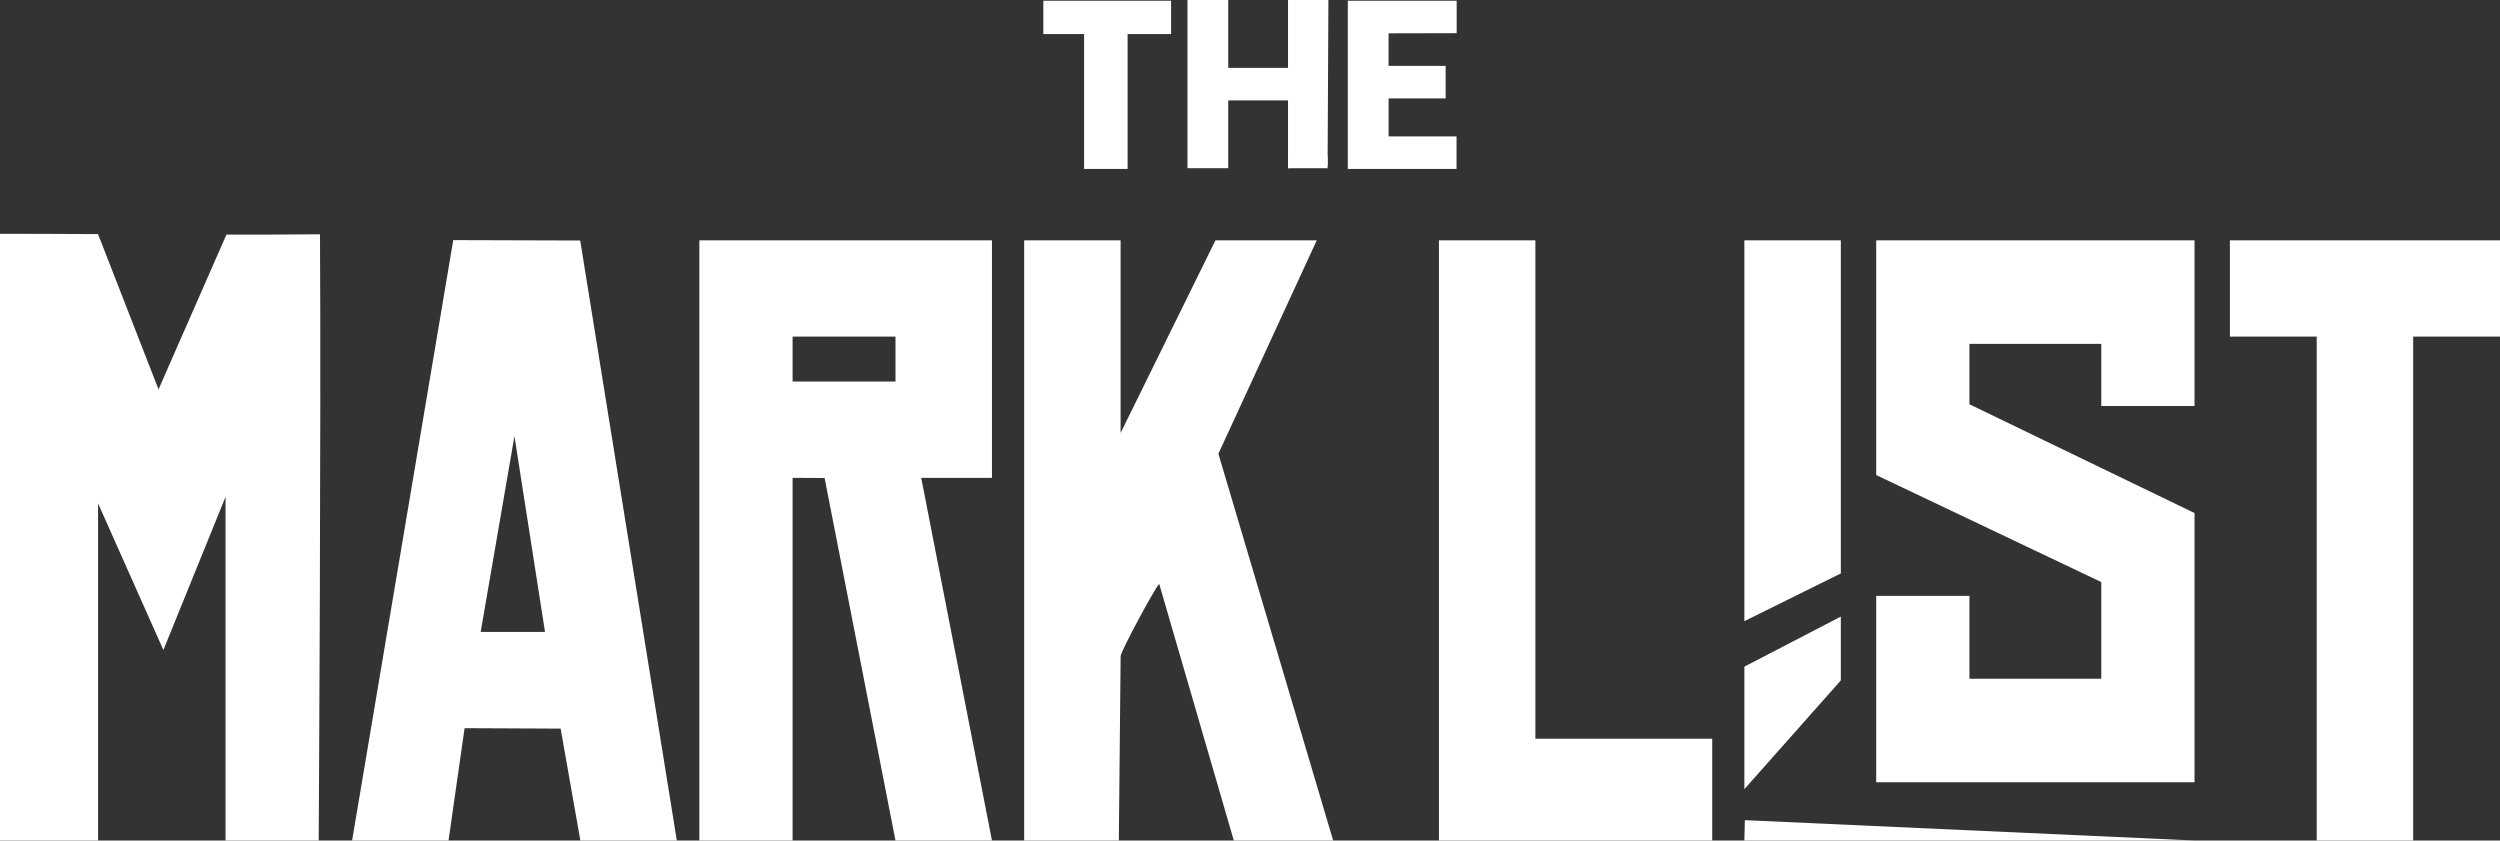
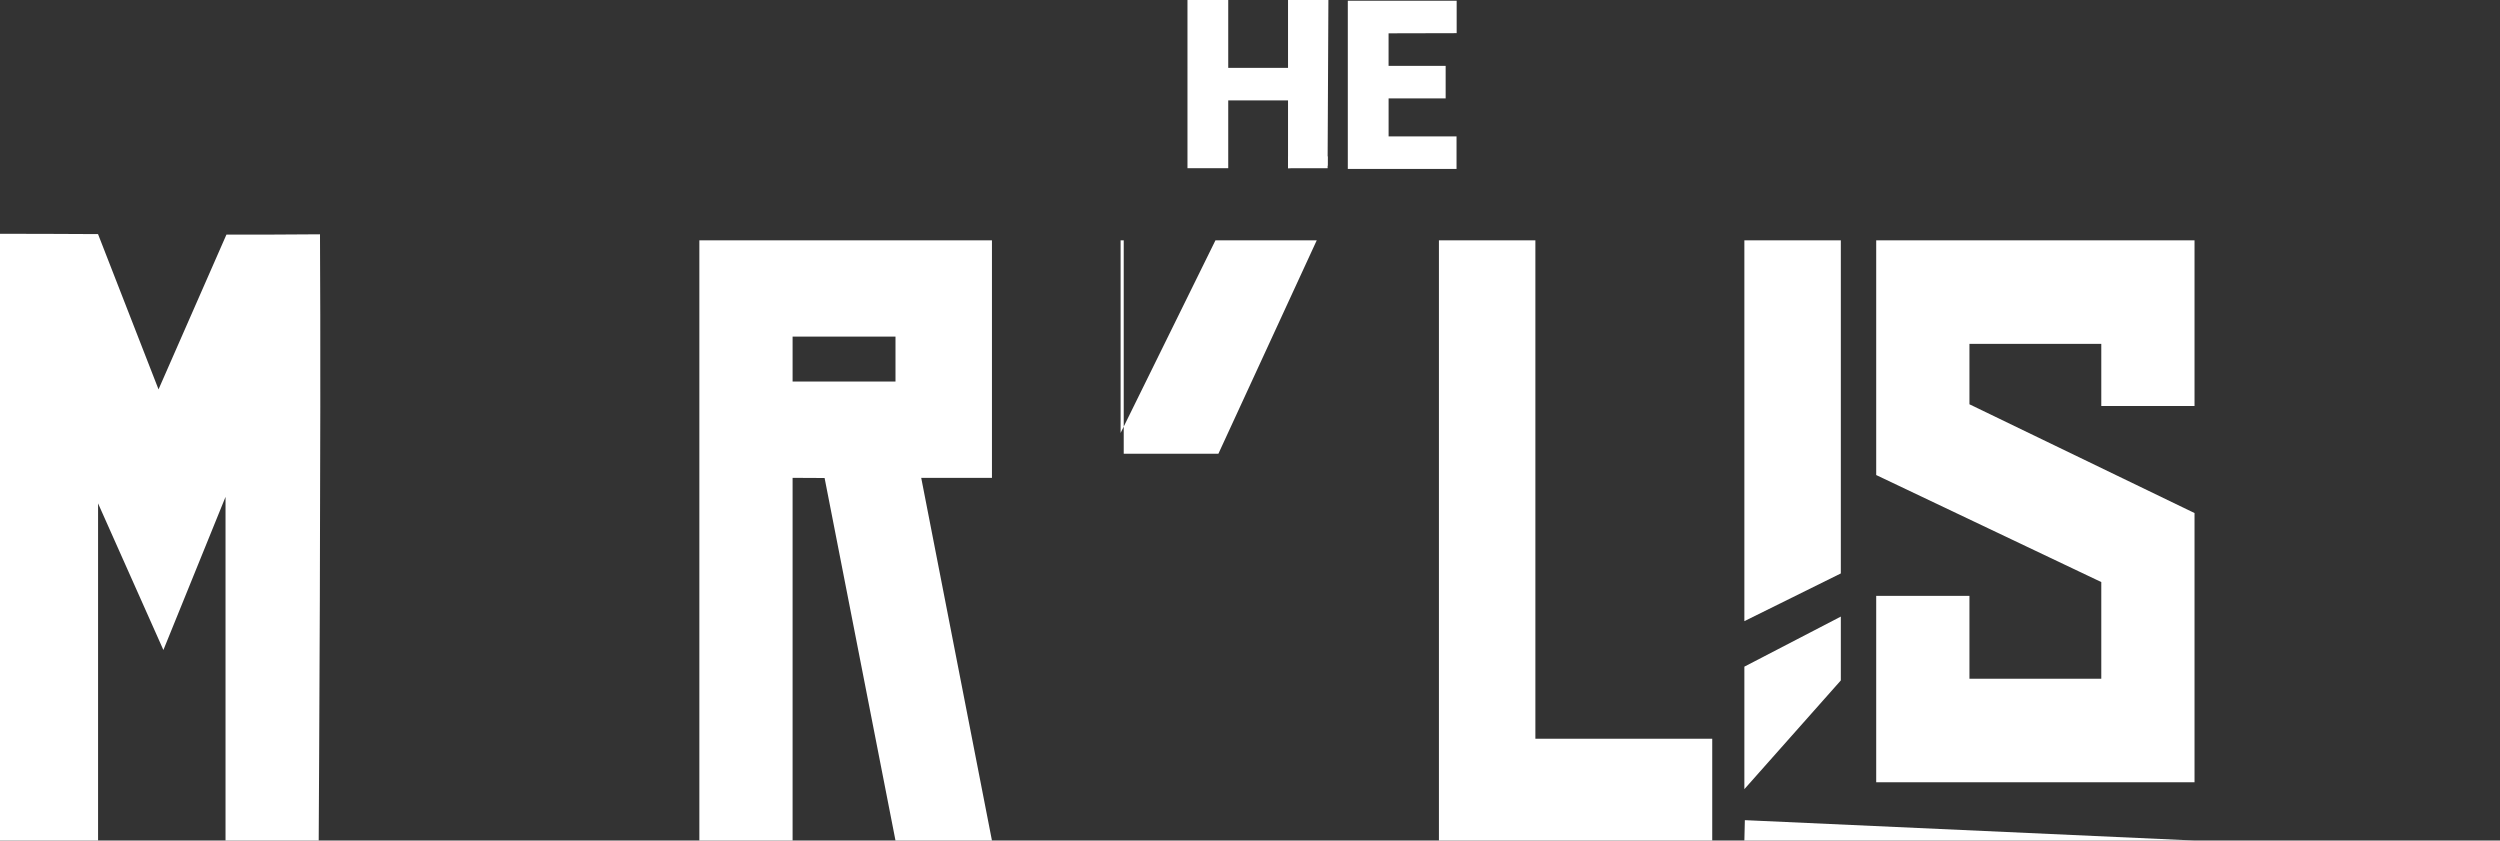
<svg xmlns="http://www.w3.org/2000/svg" viewBox="0 0 776.5 261.07" data-name="Layer 2" id="Layer_2">
  <rect x="0" y="0" width="776.5" height="261.07" fill="#333333" stroke="none" />
  <defs>
    <style>
      .cls-1 {
        fill: #fff;
      }
    </style>
  </defs>
  <g data-name="Layer 1" id="Layer_1-2">
    <g>
-       <path d="M324.06.23h39.68s0,10.36,0,10.36h-13.51s0,41.88,0,41.88c-4.5,0-9,0-13.51,0V10.59s-12.66,0-12.66,0V.23Z" class="cls-1" />
      <g>
        <path d="M381.49,0v21.07h18.57V0c4.18,0,8.36,0,12.54,0-.08,17.15-.17,34.3-.25,51.46l-12.29.79v-21.07h-18.57v21.07h-12.66V0h12.66Z" class="cls-1" />
        <rect height="3.67" width="12.3" y="48.58" x="400.06" class="cls-1" />
      </g>
      <path d="M431.29,30.57h17.73s0-10.11,0-10.11h-17.73s0-10.11,0-10.11c7.05-.02,14.1-.03,21.15-.05V.23s-33.81,0-33.81,0v52.25s33.77,0,33.77,0v-10.11s-21.1,0-21.1,0v-11.8Z" class="cls-1" />
    </g>
    <g>
      <path d="M308.1,74.65v73.77h-21.97c7.32,37.55,14.65,75.1,21.97,112.65h-29.96l-22.02-112.6-9.94-.05v112.65h-28.96V74.65h90.88ZM278.14,104.55h-31.96v13.96h31.96v-13.96Z" class="cls-1" />
-       <path d="M109.36,261.07l31.42-186.49,39.43.12,30.01,186.37h-29.96l-6.13-34.76-29.83-.14-4.99,34.9h-29.96ZM169.28,196.27l-9.49-60.82-10.49,60.82h19.97Z" class="cls-1" />
      <polygon points="681.62 74.65 681.62 126.11 652.66 126.11 652.66 106.81 611.71 106.81 611.71 125.57 681.62 159.35 681.62 242.98 582.75 242.98 582.75 185.08 611.71 185.08 611.71 210.81 652.66 210.81 652.66 180.79 582.75 147.55 582.75 74.65 681.62 74.65" class="cls-1" />
-       <path d="M348.06,74.65v59.82l29.46-59.82h31.46l-30.55,66.29c11.89,40.05,23.77,80.09,35.66,120.14-10.29,0-20.57,0-30.86,0-7.73-26.58-15.46-53.17-23.19-79.75-1.91,2.3-11.97,21.15-11.97,22.43-.19,19.11-.37,38.22-.56,57.32h-29.4V74.65h29.96Z" class="cls-1" />
-       <polygon points="776.5 74.65 776.5 104.55 749.53 104.55 749.53 261.07 719.57 261.07 719.57 104.55 692.61 104.55 692.61 74.65 776.5 74.65" class="cls-1" />
+       <path d="M348.06,74.65v59.82l29.46-59.82h31.46l-30.55,66.29h-29.4V74.65h29.96Z" class="cls-1" />
      <path d="M476.89,74.65v154.81h54.93v31.62h-84.89V74.65h29.96Z" class="cls-1" />
      <path d="M571.76,74.65v103.46c-9.99,4.94-19.97,9.88-29.96,14.82v-118.28h29.96Z" class="cls-1" />
      <path d="M541.8,245.12v-38.06c9.99-5.18,19.97-10.36,29.96-15.55v19.83c-9.99,11.26-19.97,22.52-29.96,33.77Z" class="cls-1" />
      <path d="M30.46,261.07c0-.33,0-.66,0-.99v-103.73l20.29,45.54,19.3-47.56v106.75h28.94c.05-8.72.76-128.17.4-188.31-9.69.09-19.37.11-29.06.1l-21.09,48.07c-6.26-16.08-12.52-32.16-18.79-48.23-10.14-.05-20.29-.1-30.43-.1-.01,0-.02,0-.03,0v188.47h30.46Z" class="cls-1" />
      <path d="M541.8,261.07l.15-6.33,139.67,6.33h-139.82Z" class="cls-1" />
    </g>
  </g>
</svg>